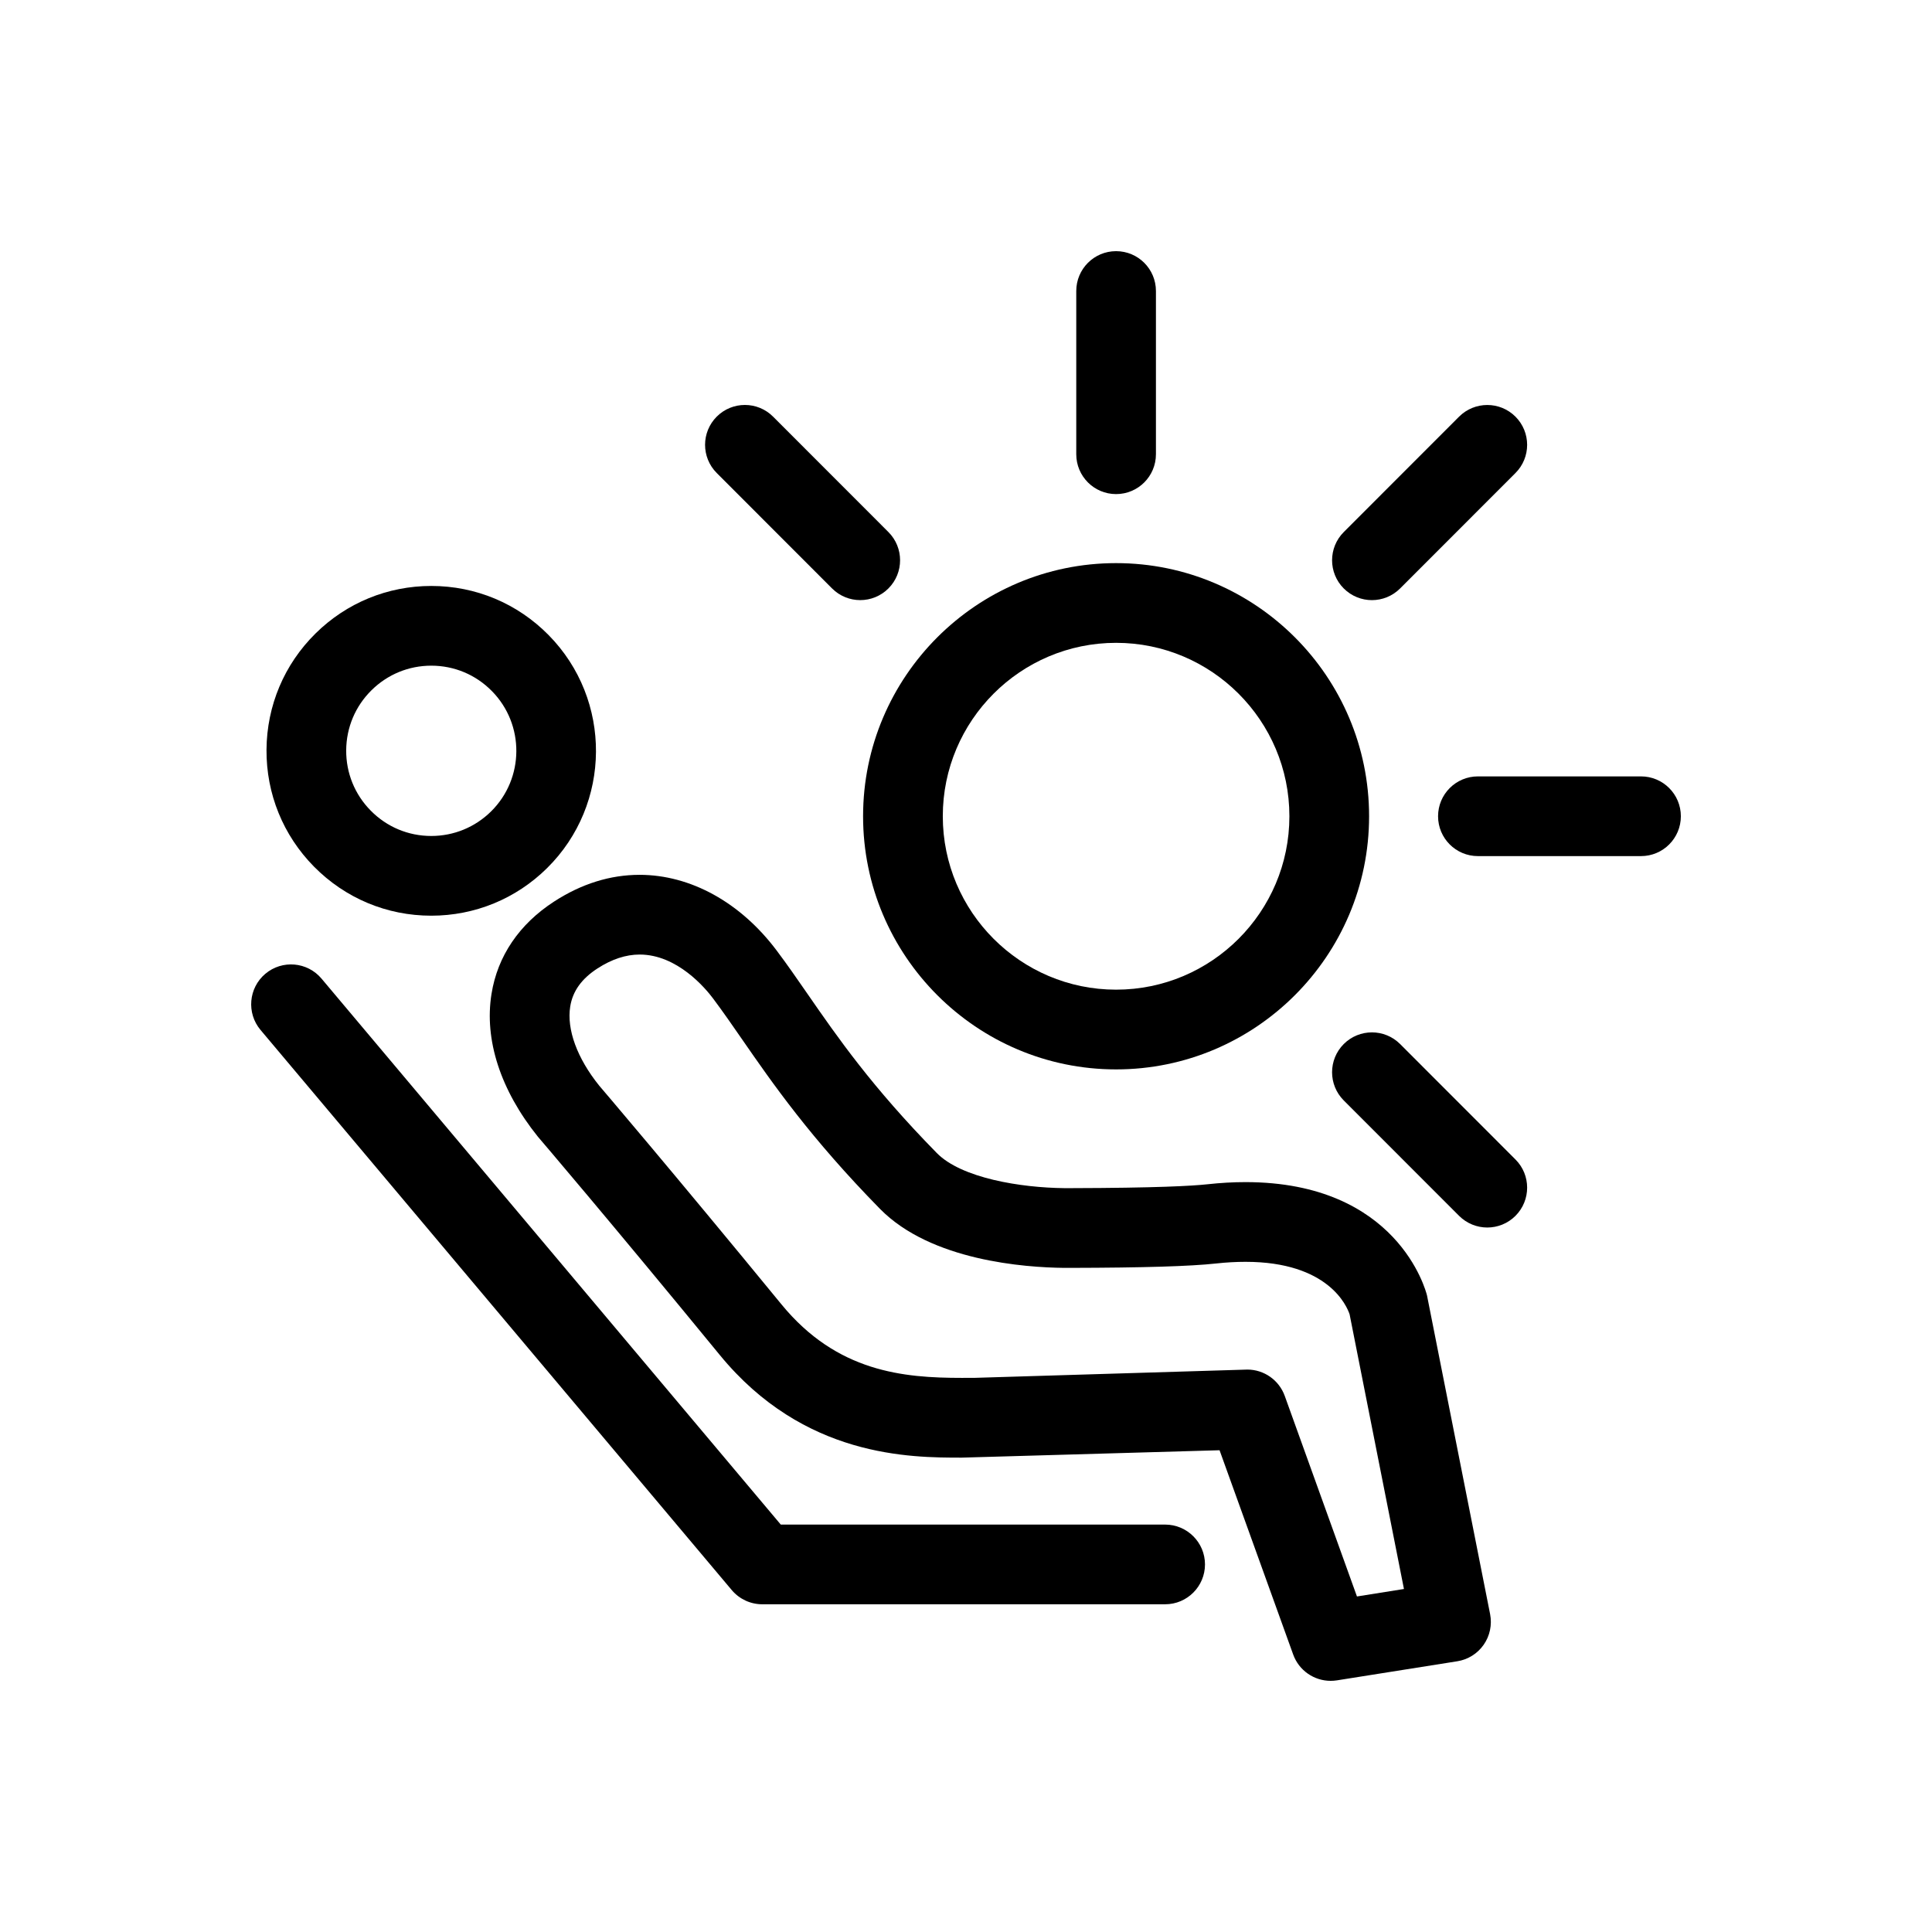
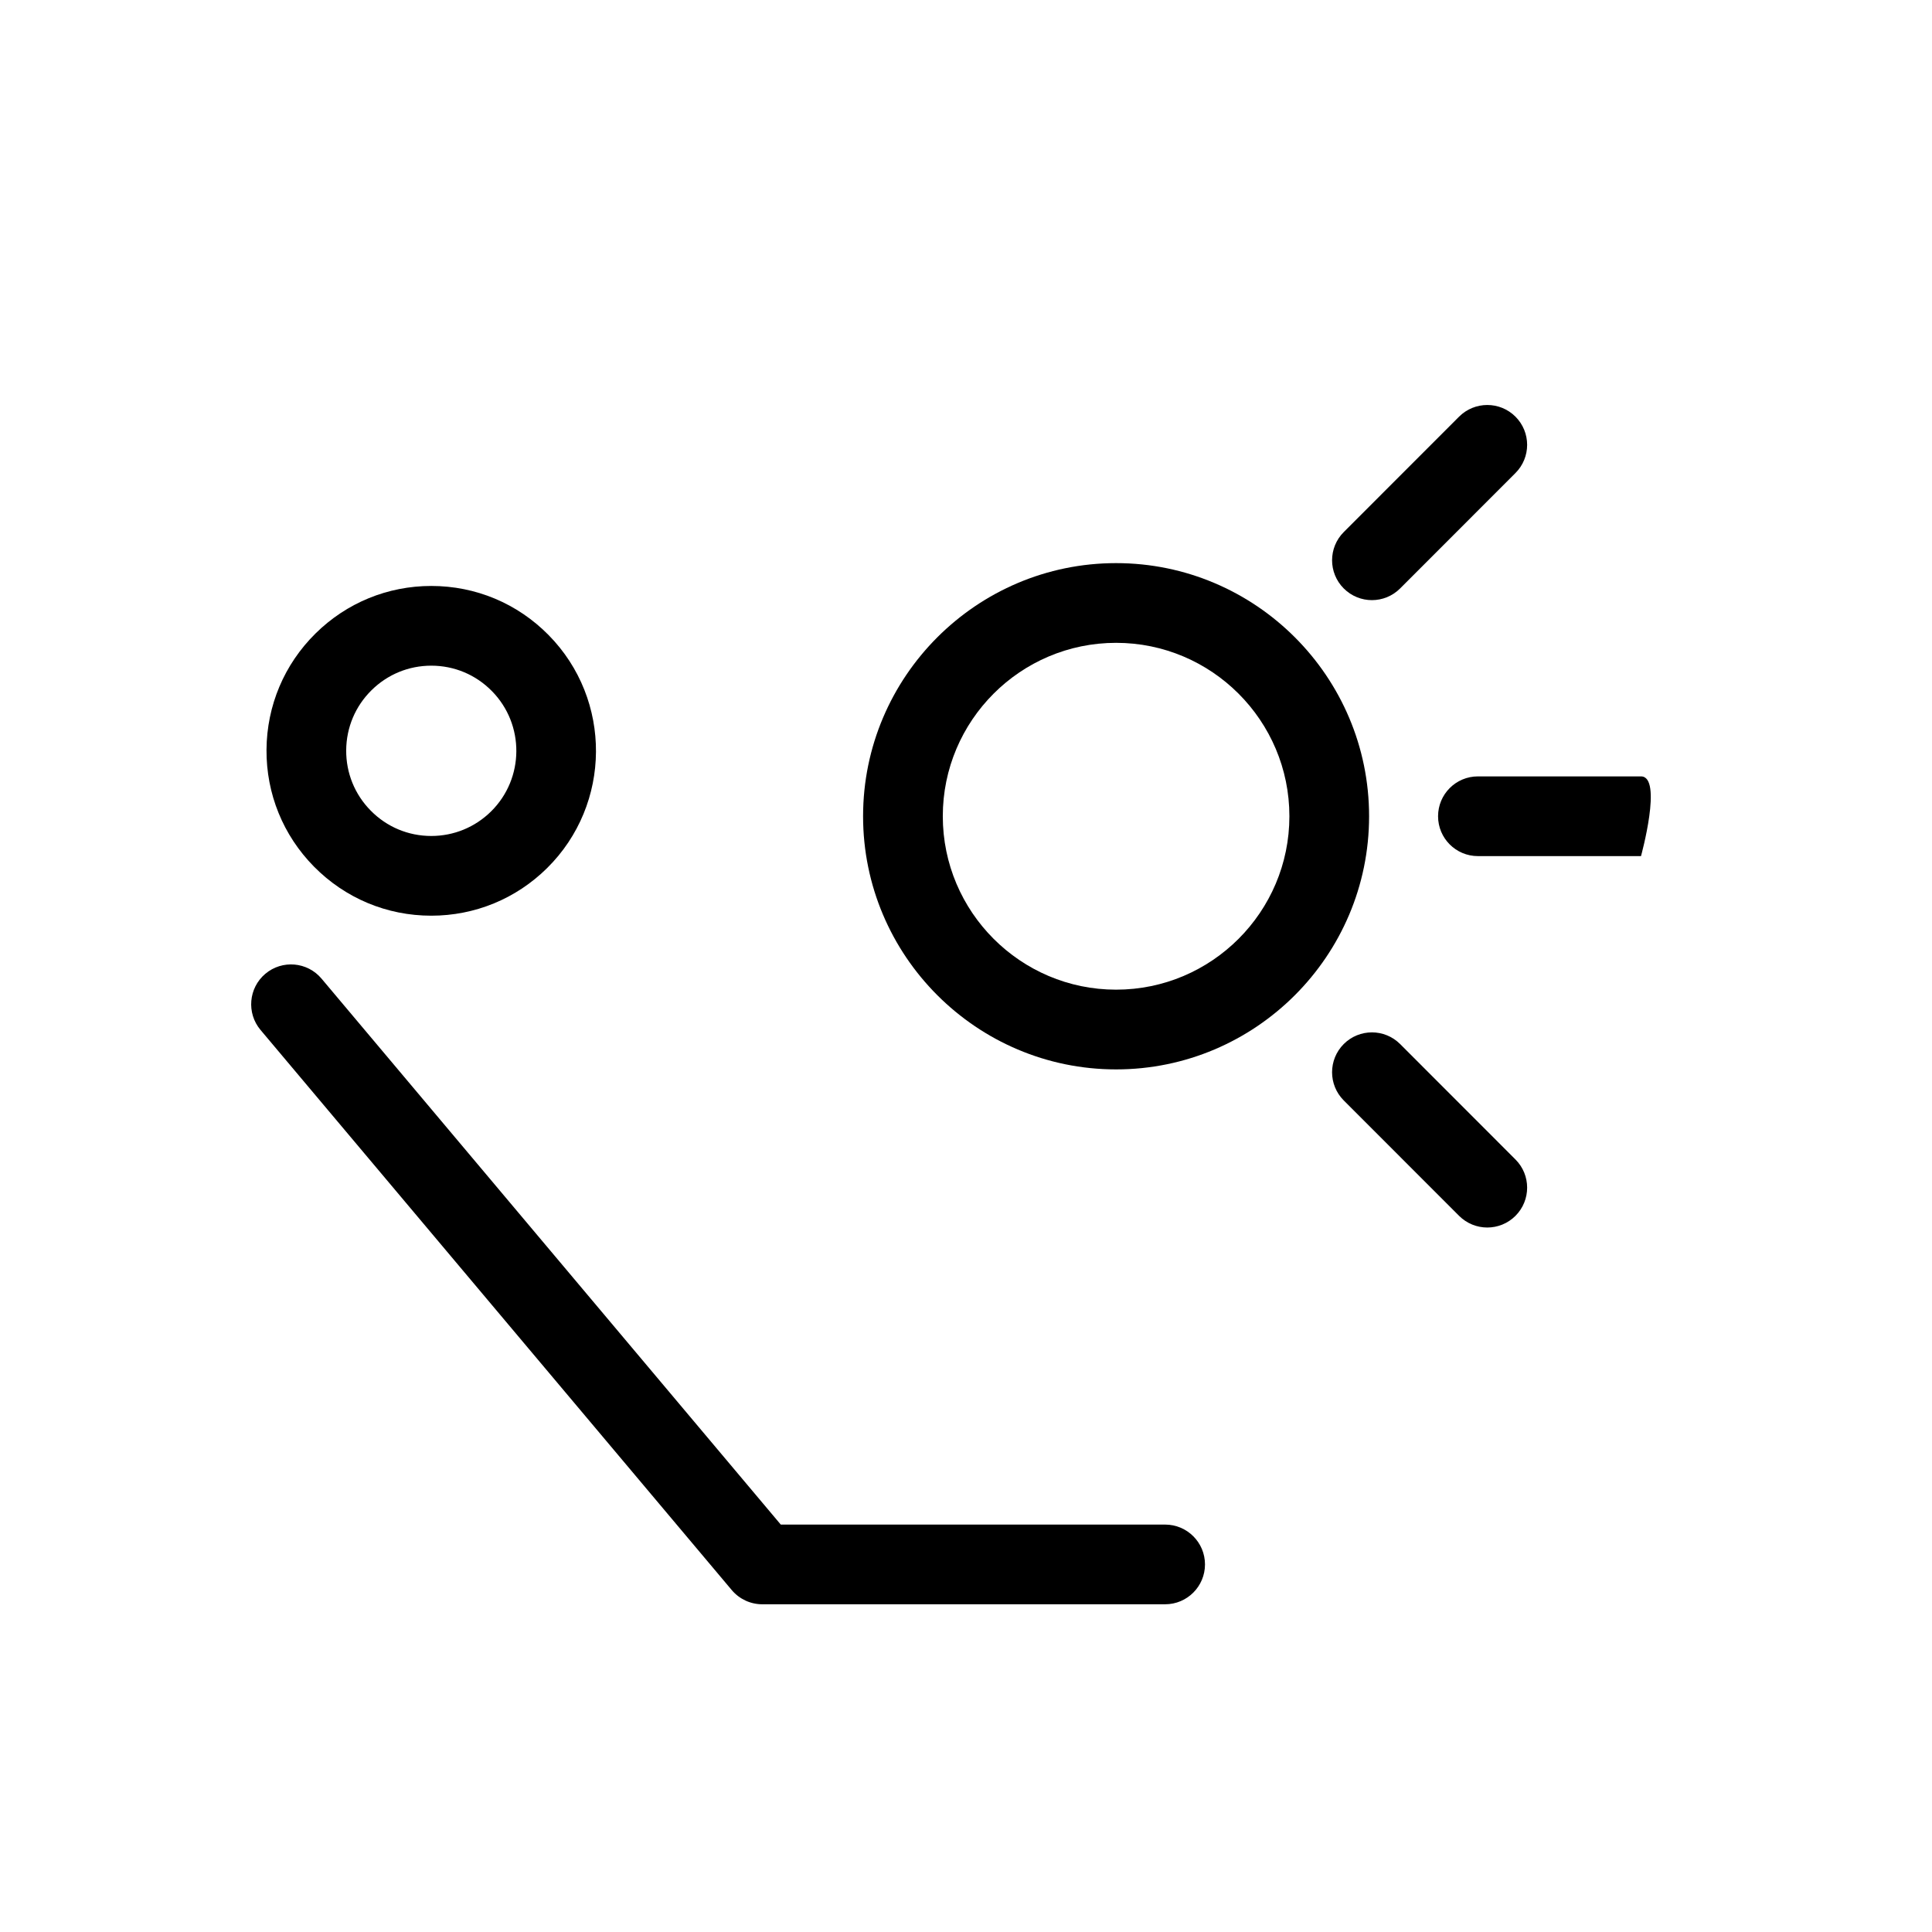
<svg xmlns="http://www.w3.org/2000/svg" version="1.1" id="Layer_1" x="0px" y="0px" width="100px" height="100px" viewBox="0 0 100 100" enable-background="new 0 0 100 100" xml:space="preserve">
  <title>Icon / pensioen</title>
  <g>
-     <path d="M43.068,30.458c0.402,0.402,0.93,0.604,1.458,0.604c0.528,0,1.056-0.202,1.458-0.604c0.806-0.806,0.806-2.112,0-2.919   l-5.97-5.974c-0.805-0.806-2.111-0.806-2.916,0c-0.805,0.806-0.805,2.112,0,2.918L43.068,30.458z" />
    <path d="M57.768,55.352c7.221,0,13.096-5.877,13.096-13.103s-5.875-13.102-13.096-13.102c-7.219,0-13.095,5.878-13.095,13.102   S50.549,55.352,57.768,55.352z M57.768,33.273c4.947,0,8.971,4.026,8.971,8.976c0,4.949-4.022,8.976-8.971,8.976   c-4.944,0-8.969-4.026-8.969-8.976C48.798,37.299,52.822,33.273,57.768,33.273z" />
-     <path d="M57.768,25.574c1.141,0,2.063-0.924,2.063-2.063v-8.448c0-1.14-0.923-2.063-2.063-2.063c-1.139,0-2.061,0.923-2.061,2.063   v8.448C55.707,24.65,56.629,25.574,57.768,25.574z" />
    <path d="M71.01,31.063c0.528,0,1.057-0.202,1.459-0.604l5.971-5.975c0.806-0.806,0.806-2.111,0-2.918   c-0.805-0.805-2.111-0.805-2.918,0l-5.97,5.974c-0.805,0.806-0.805,2.112,0,2.918C69.954,30.86,70.482,31.063,71.01,31.063z" />
    <path d="M22.323,47.396c2.256,0,4.385-0.874,5.991-2.46c3.347-3.305,3.383-8.718,0.079-12.067c-1.614-1.637-3.77-2.54-6.07-2.54   c-2.257,0-4.384,0.873-5.991,2.459c-1.622,1.602-2.522,3.739-2.538,6.019c-0.014,2.279,0.858,4.427,2.459,6.05   C17.869,46.494,20.025,47.396,22.323,47.396z M19.23,35.726c0.83-0.82,1.928-1.271,3.093-1.271c1.188,0,2.301,0.466,3.135,1.313   c1.706,1.729,1.688,4.524-0.04,6.231c-0.83,0.819-1.93,1.271-3.095,1.271c-1.187,0-2.3-0.465-3.134-1.312   c-0.827-0.838-1.278-1.949-1.27-3.125C17.927,37.656,18.392,36.552,19.23,35.726z" />
-     <path d="M84.938,40.186h-8.441c-1.141,0-2.063,0.924-2.063,2.063c0,1.14,0.922,2.063,2.063,2.063h8.441   c1.141,0,2.063-0.924,2.063-2.063S86.078,40.186,84.938,40.186z" />
+     <path d="M84.938,40.186h-8.441c-1.141,0-2.063,0.924-2.063,2.063c0,1.14,0.922,2.063,2.063,2.063h8.441   S86.078,40.186,84.938,40.186z" />
    <path d="M72.469,54.039c-0.805-0.805-2.111-0.805-2.917,0c-0.806,0.807-0.805,2.113,0,2.919l5.97,5.974   c0.404,0.402,0.933,0.604,1.459,0.604c0.527,0,1.058-0.202,1.459-0.604c0.806-0.807,0.806-2.113,0-2.918L72.469,54.039z" />
    <path d="M60.307,78.912H40.413l-23.772-28.26c-0.735-0.872-2.034-0.982-2.906-0.25c-0.871,0.734-0.983,2.037-0.25,2.908   l24.392,28.994c0.393,0.465,0.969,0.733,1.577,0.733h20.853c1.139,0,2.063-0.925,2.063-2.063S61.445,78.912,60.307,78.912z" />
-     <path d="M73.861,67.048c-0.06-0.239-1.523-5.862-9.396-5.862c-0.63,0-1.294,0.037-1.972,0.112c-0.789,0.085-2.656,0.19-7.068,0.2   h-0.34c-2.242-0.023-5.317-0.514-6.597-1.818c-3.363-3.428-5.131-5.982-6.691-8.236c-0.546-0.789-1.059-1.53-1.594-2.241   c-1.869-2.492-4.458-3.922-7.099-3.922c-1.521,0-3.009,0.465-4.424,1.383c-1.807,1.171-2.927,2.824-3.24,4.782   c-0.38,2.365,0.459,4.972,2.4,7.388c0.037,0.041,3.743,4.379,9.418,11.302c4.354,5.311,9.868,5.311,12.519,5.311l13.347-0.383   l3.812,10.576C67.234,86.465,68.018,87,68.874,87c0.108,0,0.216-0.008,0.325-0.025l6.23-0.988c0.553-0.088,1.047-0.396,1.368-0.858   c0.319-0.459,0.438-1.028,0.331-1.58L73.861,67.048z M70.236,82.633l-3.737-10.379c-0.296-0.82-1.071-1.365-1.938-1.365   c-0.021,0-0.043,0.002-0.063,0.002l-14.04,0.426l-0.678,0.002c-3.006,0-6.455-0.295-9.33-3.803c-5.7-6.951-9.432-11.32-9.433-11.32   c-1.146-1.422-1.691-2.916-1.503-4.096c0.127-0.797,0.589-1.44,1.412-1.974c0.736-0.477,1.47-0.719,2.181-0.719   c1.946,0,3.401,1.74,3.799,2.271c0.503,0.672,0.987,1.37,1.502,2.115c1.573,2.271,3.529,5.098,7.139,8.777   c2.645,2.695,7.522,3.033,9.519,3.055h0.373c3.737-0.008,6.191-0.082,7.504-0.227c0.529-0.058,1.043-0.086,1.523-0.086   c4.29,0,5.247,2.293,5.389,2.717l2.813,14.217L70.236,82.633z" />
  </g>
</svg>